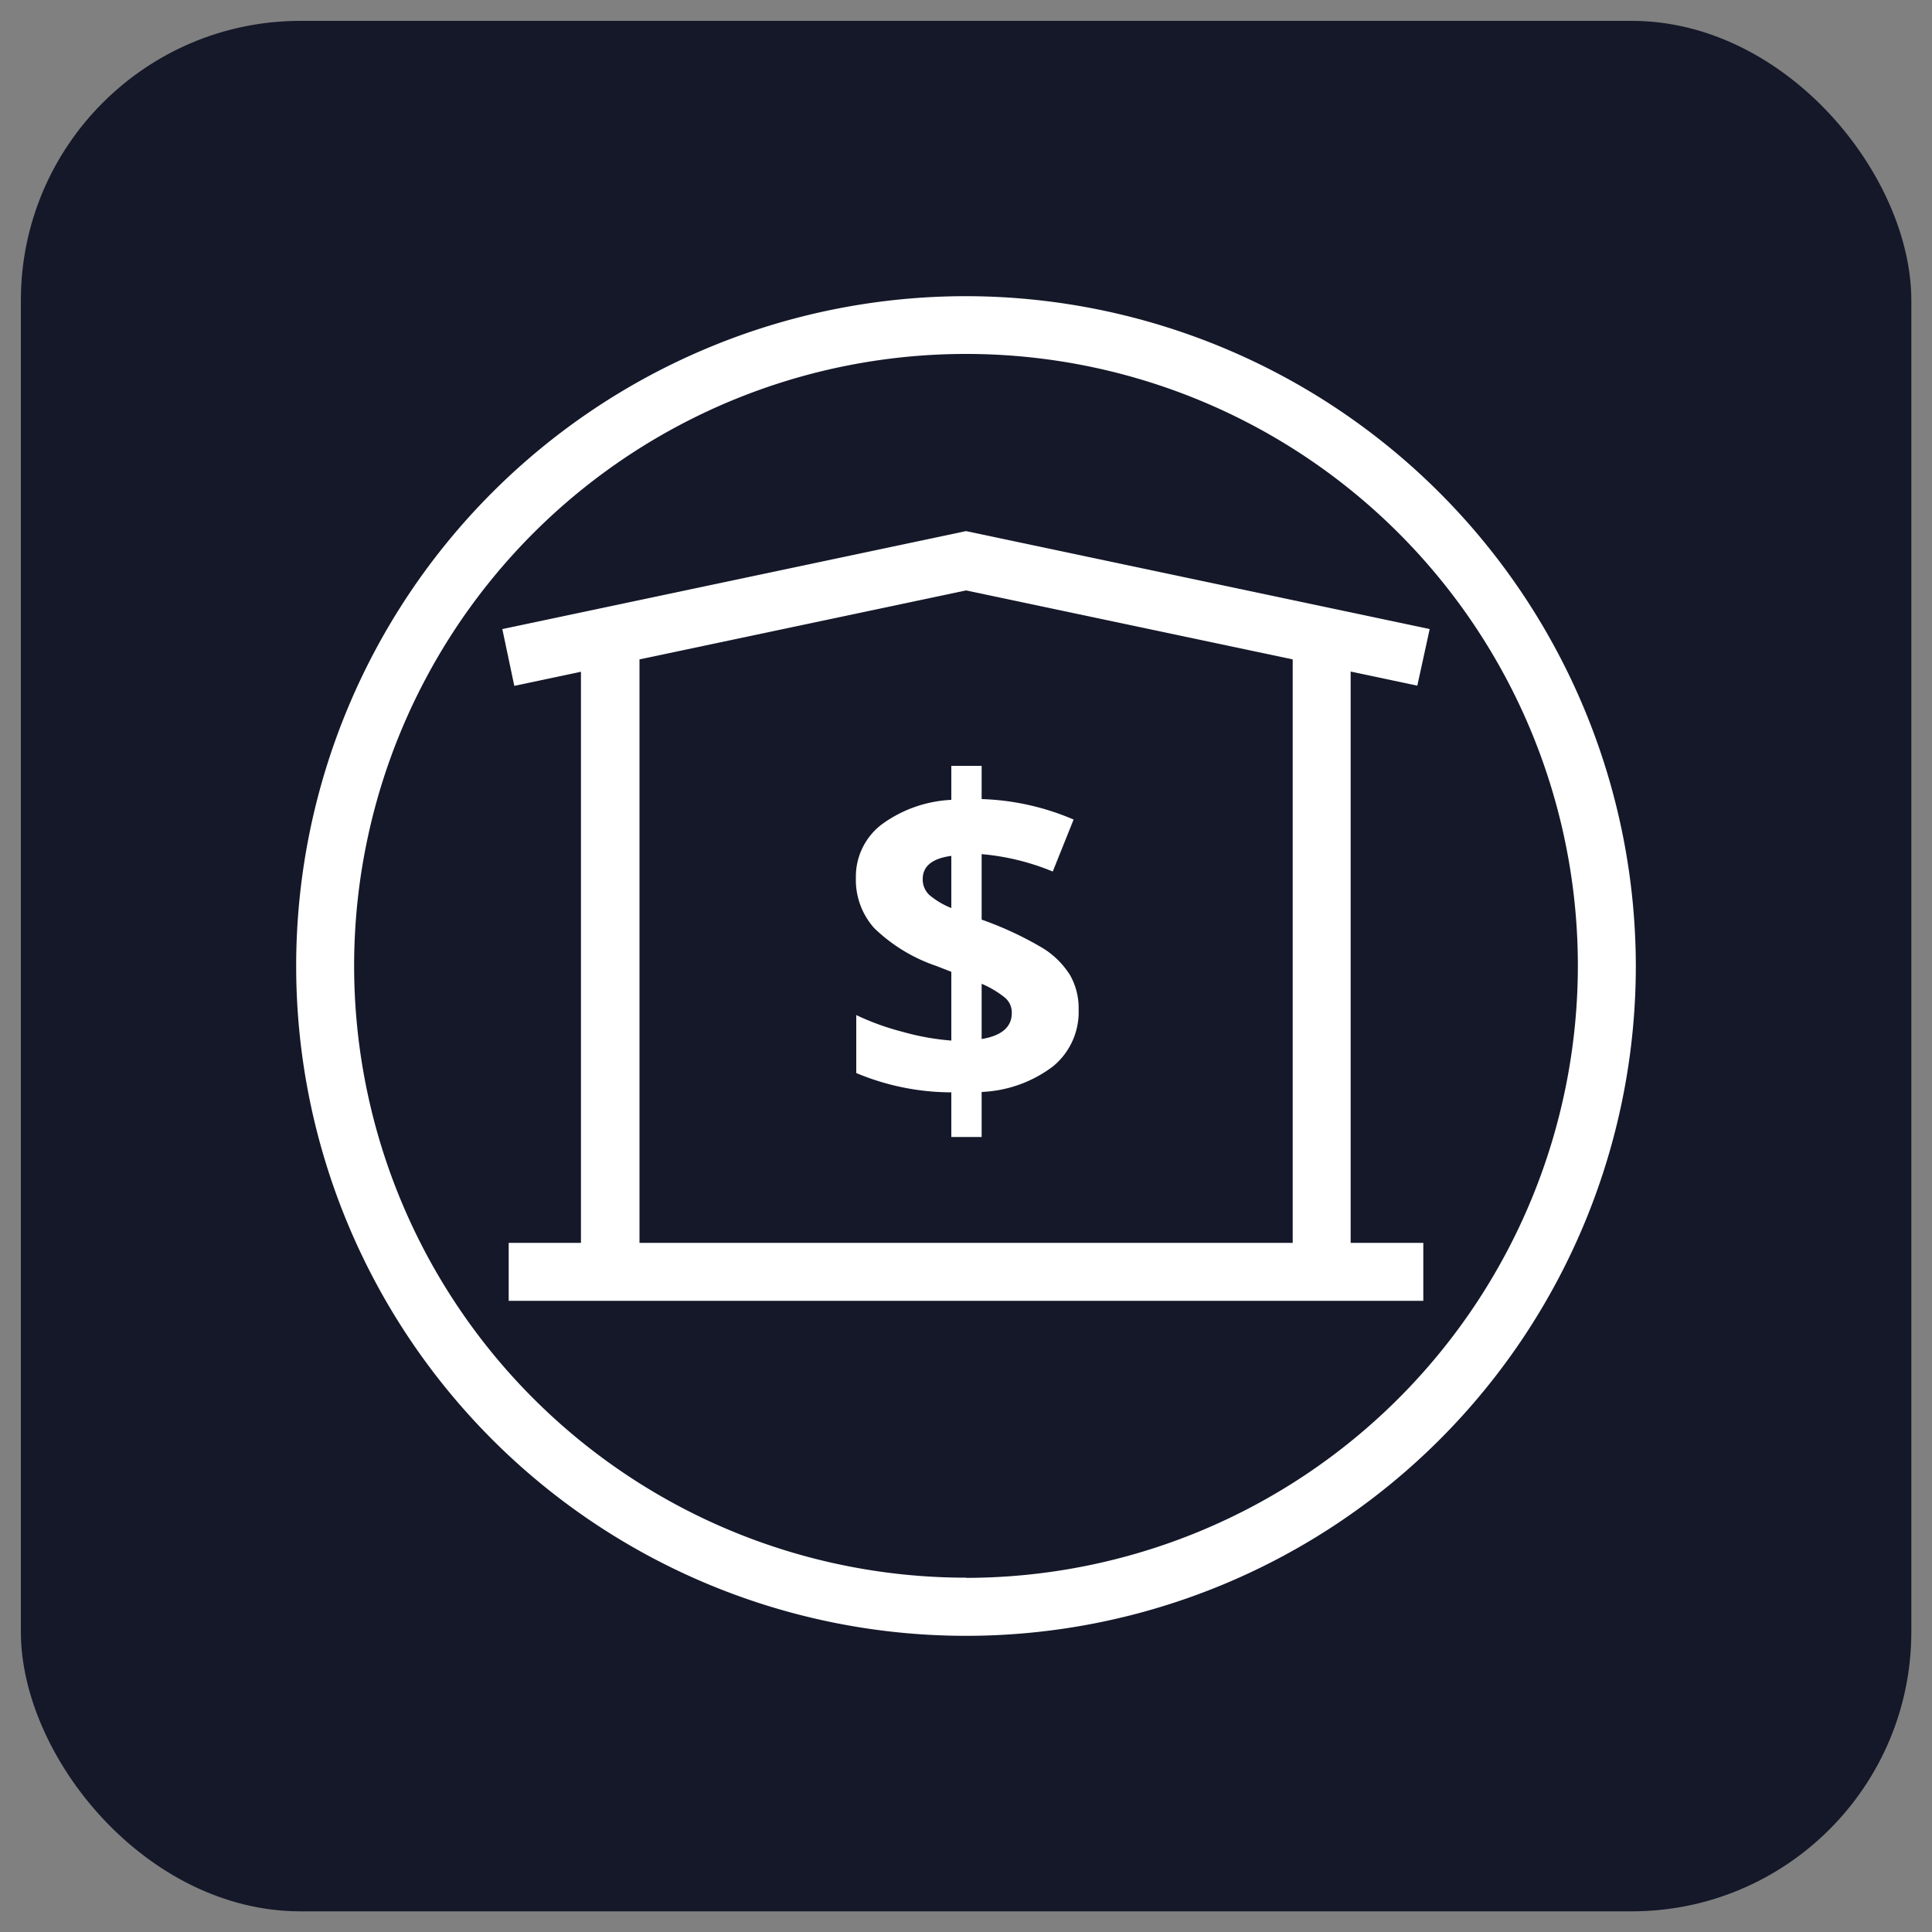
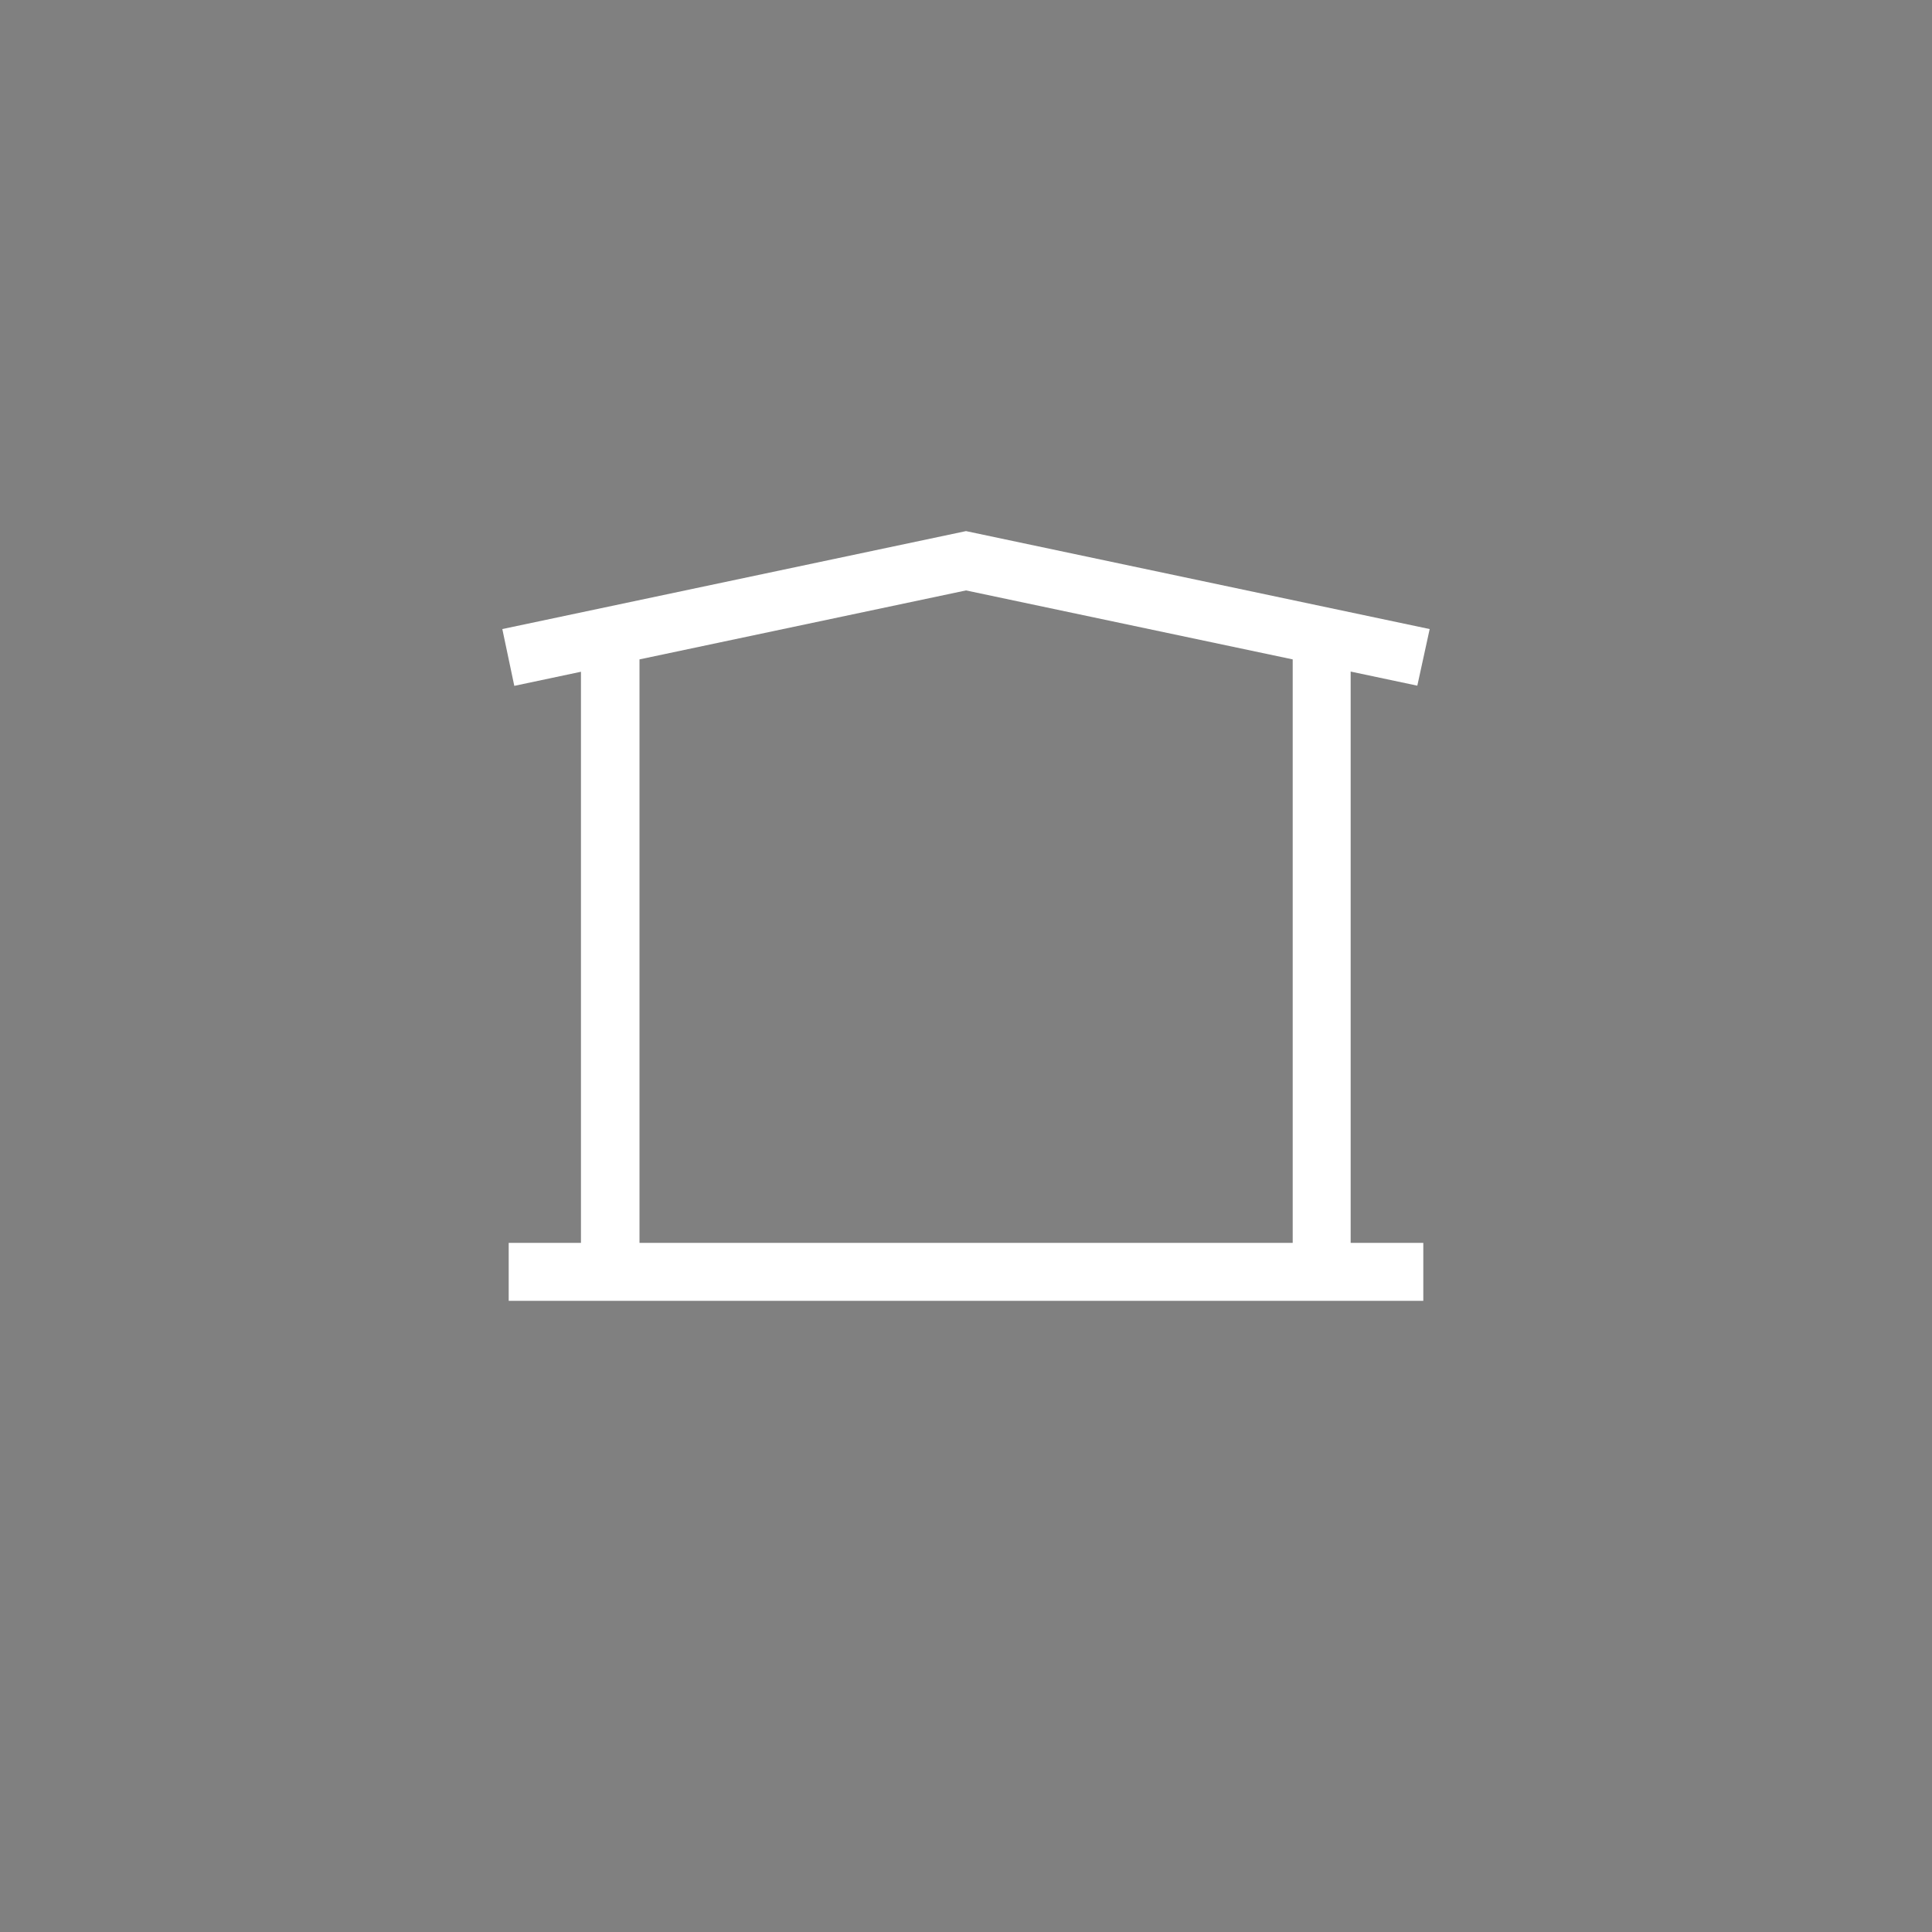
<svg xmlns="http://www.w3.org/2000/svg" id="Building" viewBox="0 0 100 100">
  <rect x="0" y="0" width="100" height="100" fill="#808080" stroke="none" />
  <defs>
    <style>.cls-1{fill:#141829;}.cls-2{fill:#fff;}</style>
  </defs>
  <title>iconbuilding</title>
-   <rect class="cls-1" x="1.08" y="1.08" width="97.85" height="97.85" rx="14.47" ry="14.47" />
  <path class="cls-2" d="M69.91,34.76l3.45.73L74,32.56,50,27.49,26,32.56l.62,2.94,3.45-.73V64.33H26.33v3H73.67v-3H69.91ZM33.1,34.13,50,30.56l16.91,3.57v30.2H33.1Z" />
-   <path class="cls-2" d="M55.39,50.48A4.37,4.37,0,0,0,54,49.09a17.74,17.74,0,0,0-3.19-1.49V44.21a12.43,12.43,0,0,1,3.68.9l1.08-2.69a13.07,13.07,0,0,0-4.76-1.06V39.64H49.24V41.4a6.63,6.63,0,0,0-3.64,1.3,3.4,3.4,0,0,0-1.3,2.74,3.74,3.74,0,0,0,.95,2.6A8.59,8.59,0,0,0,48.47,50l.77.3v3.56a12.87,12.87,0,0,1-2.51-.45,13.3,13.3,0,0,1-2.41-.87v3a12.79,12.79,0,0,0,4.92,1v2.31h1.57V56.52a6.57,6.57,0,0,0,3.7-1.33,3.64,3.64,0,0,0,1.32-2.94A3.45,3.45,0,0,0,55.39,50.48ZM49.24,47a4.15,4.15,0,0,1-1.13-.67,1.09,1.09,0,0,1-.35-.83q0-1,1.48-1.2Zm1.57,6.83V50.92a5.1,5.1,0,0,1,1.17.69,1,1,0,0,1,.39.82Q52.37,53.52,50.81,53.78Z" />
-   <path class="cls-2" d="M50,15.33A34.67,34.67,0,1,0,84.67,50,34.71,34.71,0,0,0,50,15.33Zm0,66.33A31.67,31.67,0,1,1,81.67,50,31.7,31.7,0,0,1,50,81.67Z" />
</svg>